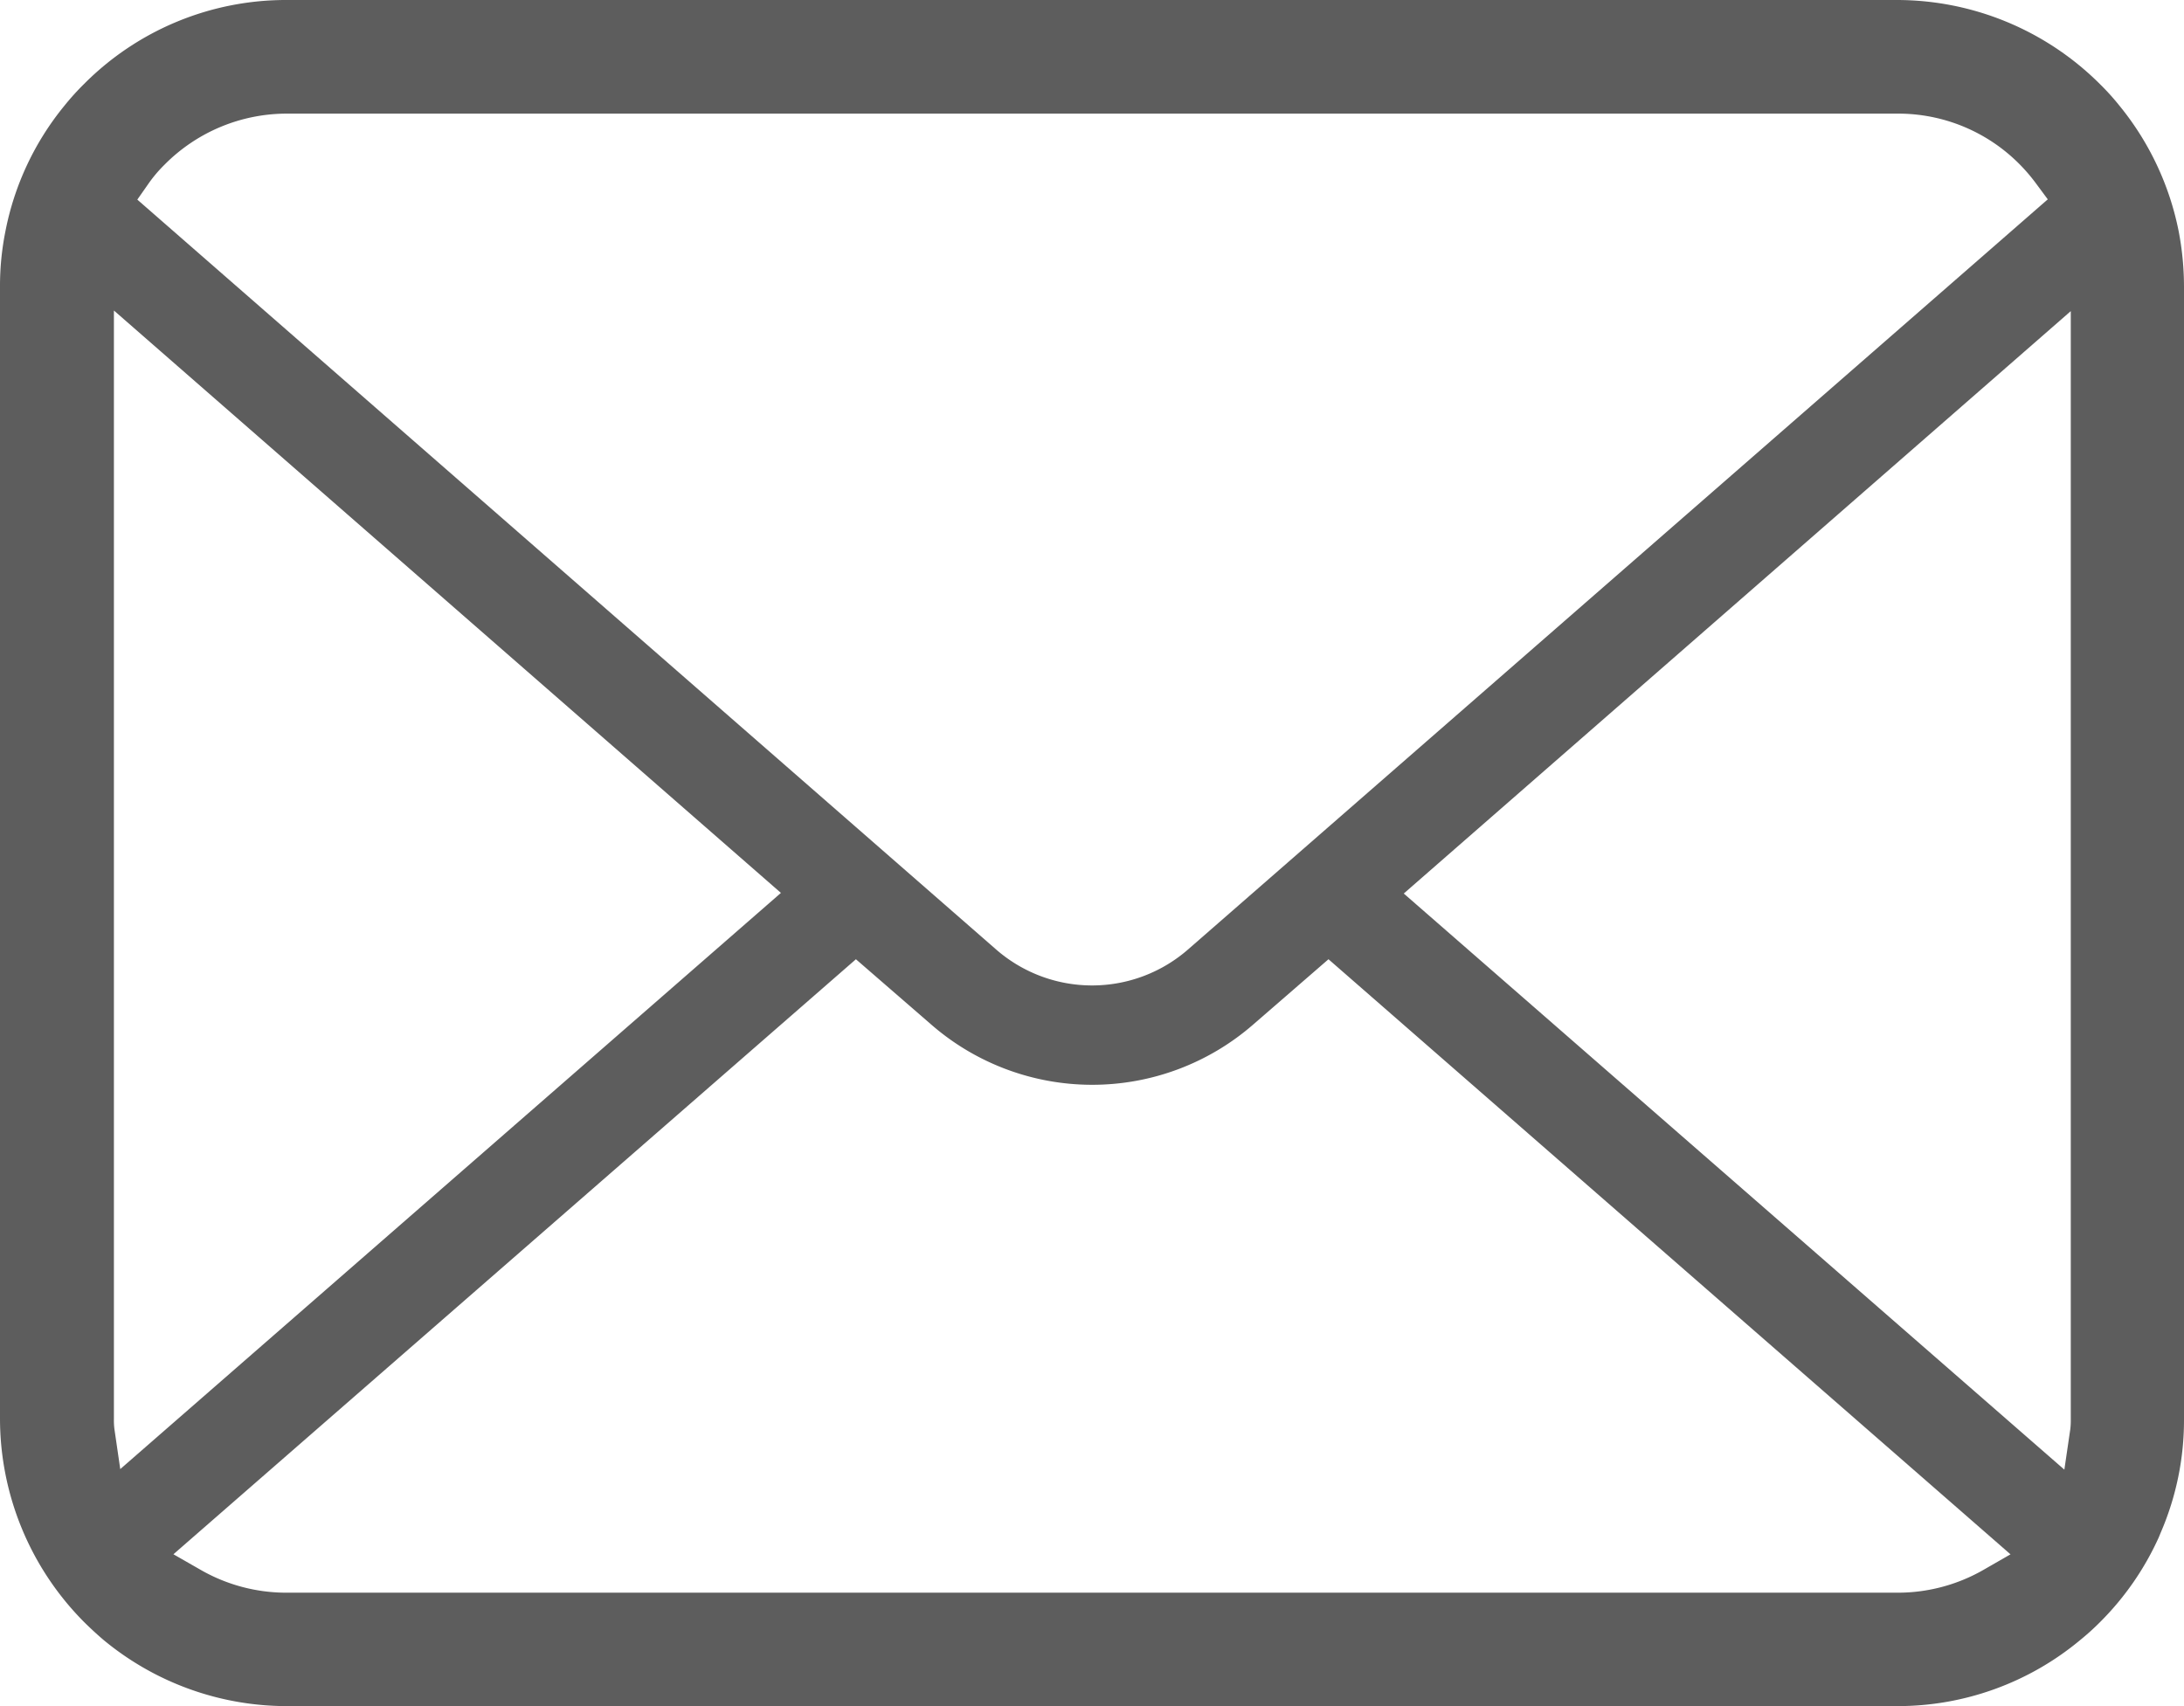
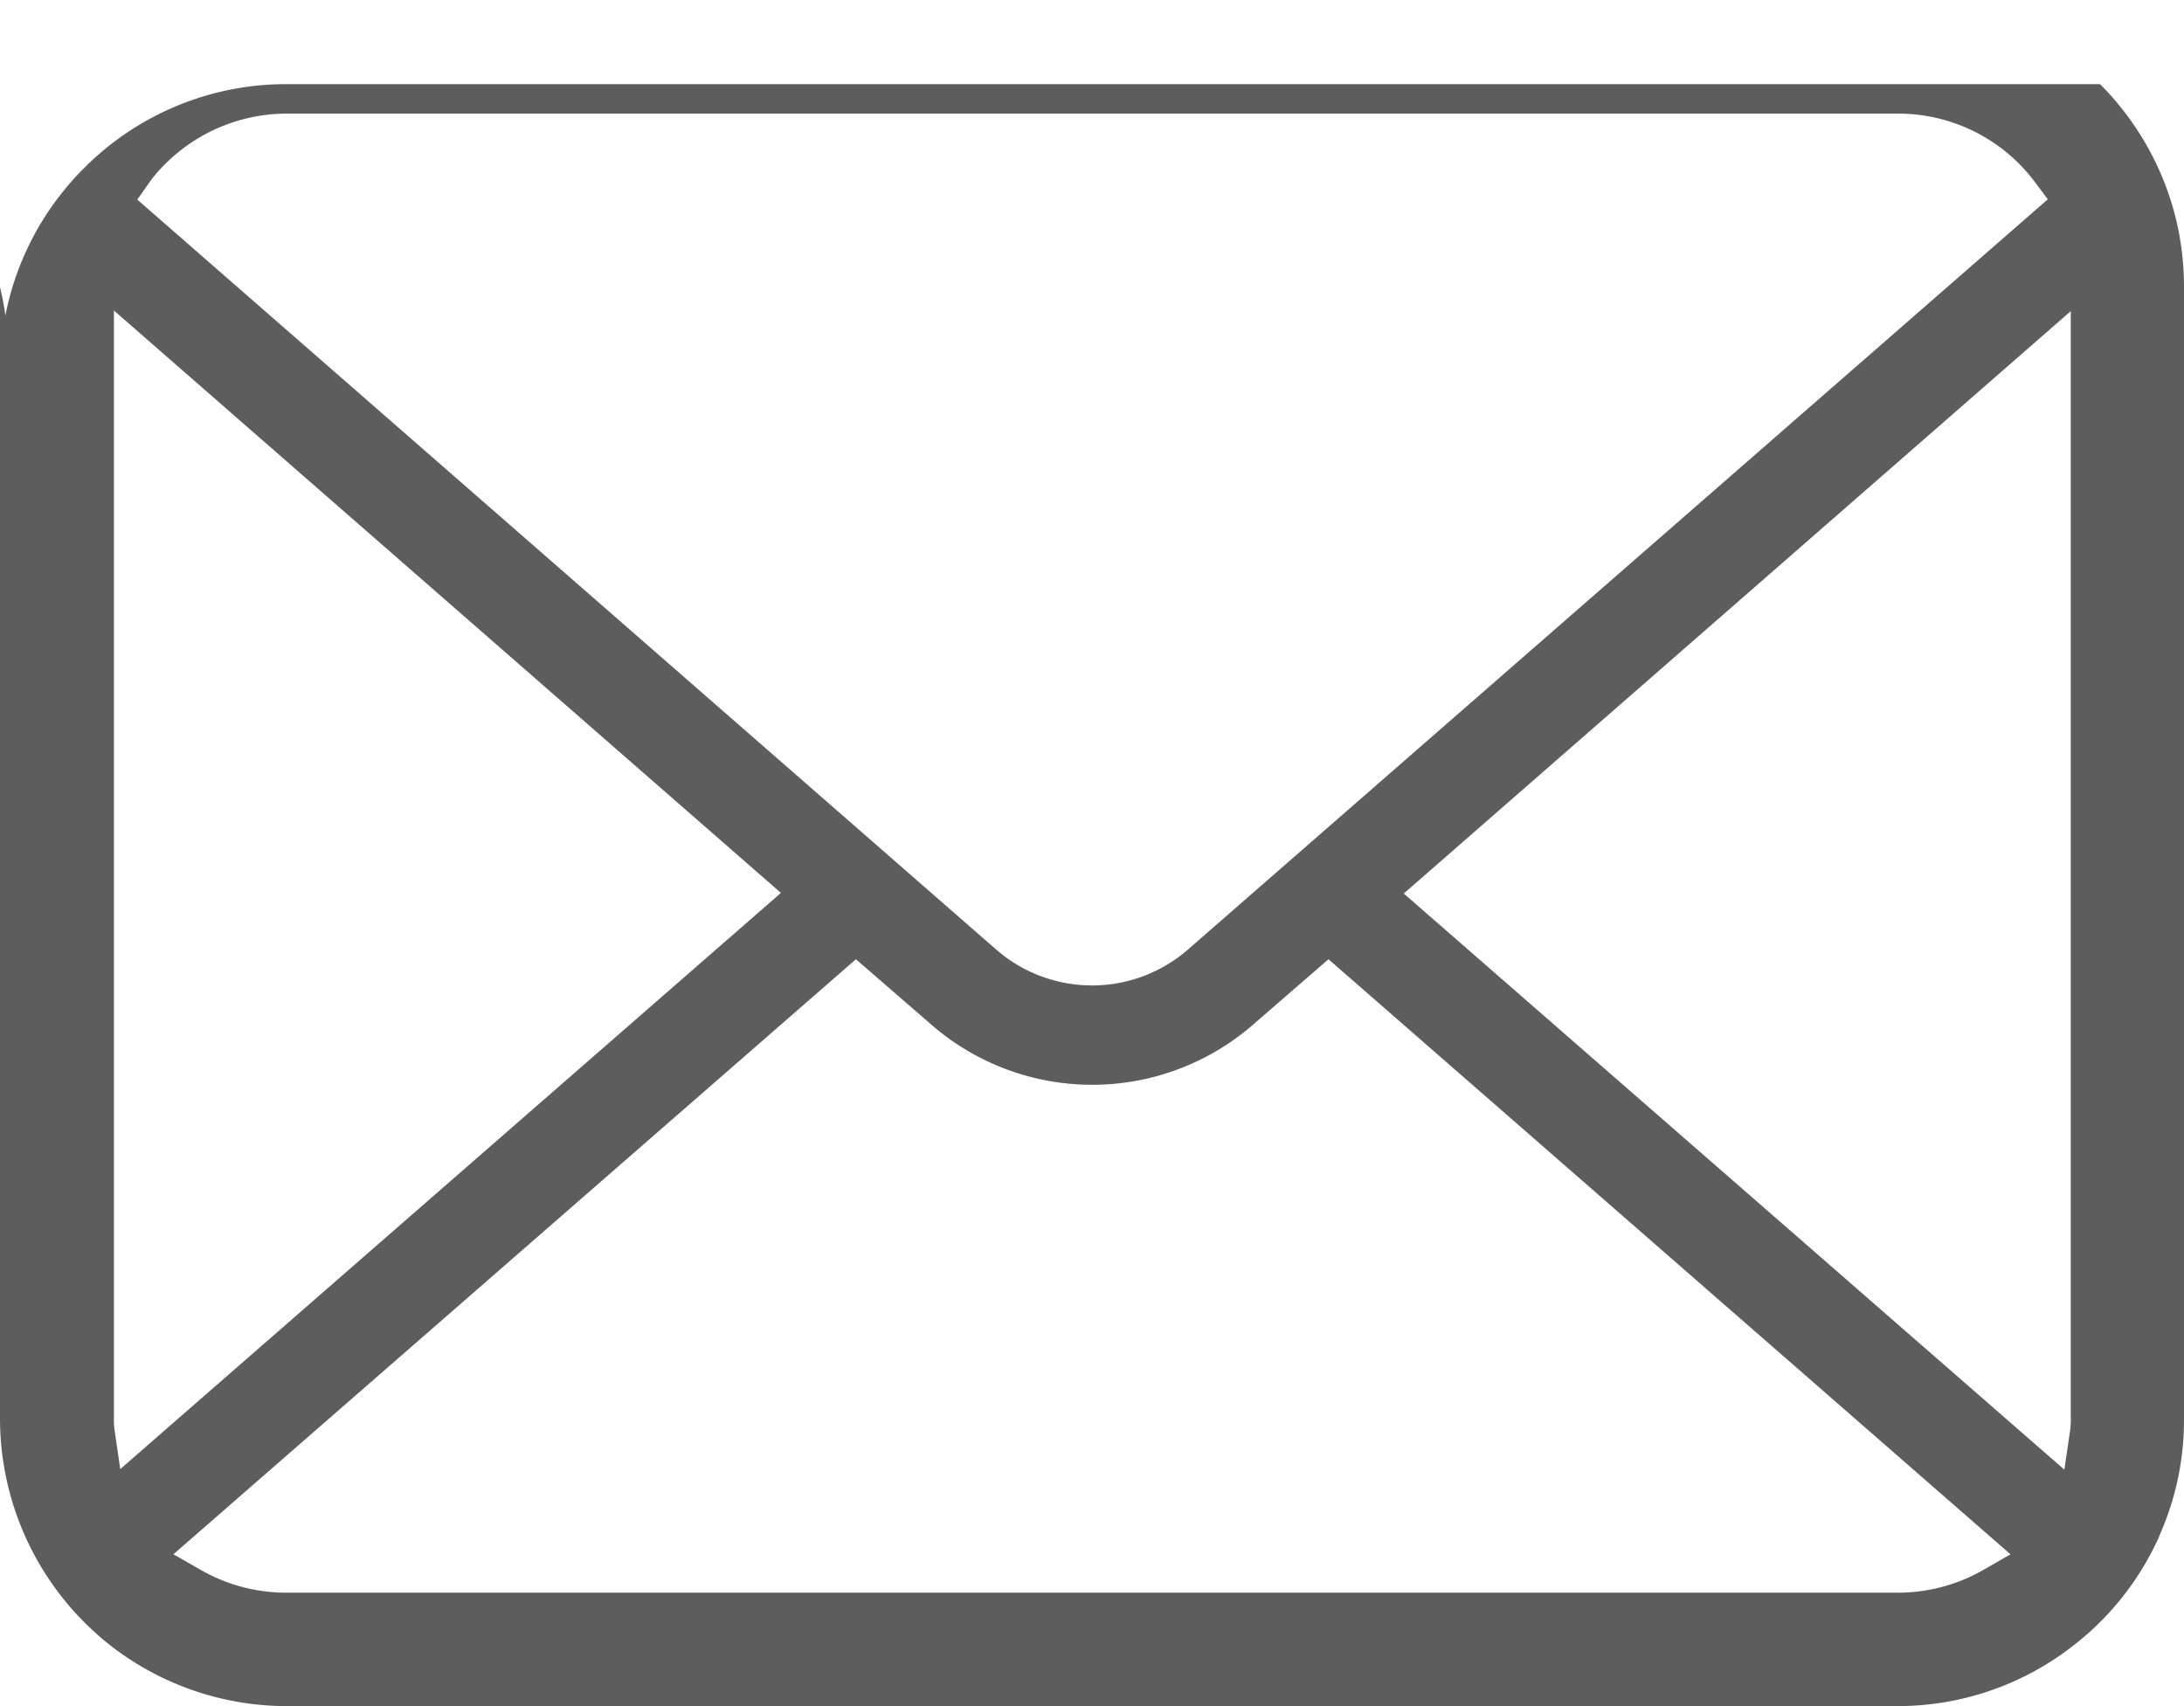
<svg xmlns="http://www.w3.org/2000/svg" width="32" height="25" viewBox="0 0 32 25">
  <g id="メールのアイコンその9" transform="translate(0 -56.188)">
-     <path id="パス_57" data-name="パス 57" d="M31.922,59.577a4.2,4.2,0,0,0-.87-1.843,3.546,3.546,0,0,0-.283-.313A4.214,4.214,0,0,0,27.8,56.188H4.2a4.172,4.172,0,0,0-2.971,1.233,3.691,3.691,0,0,0-.286.317,4.155,4.155,0,0,0-.864,1.841A4.068,4.068,0,0,0,0,60.395V76.981a4.231,4.231,0,0,0,1.231,2.974c.095.094.189.181.289.266a4.211,4.211,0,0,0,2.682.967H27.8a4.179,4.179,0,0,0,2.685-.973,3.643,3.643,0,0,0,.286-.259,4.183,4.183,0,0,0,.86-1.242l.027-.066A4.151,4.151,0,0,0,32,76.982V60.395A4.314,4.314,0,0,0,31.922,59.577Zm-29.745-.7a1.979,1.979,0,0,1,.232-.274A2.521,2.521,0,0,1,4.2,57.853H27.8a2.5,2.5,0,0,1,1.795.746,2.536,2.536,0,0,1,.229.267l.18.243L17.408,70.1a2.139,2.139,0,0,1-2.814,0L2.012,59.113Zm-.5,18.255a1,1,0,0,1-.008-.146V60.738l9.773,8.534L1.762,77.715Zm27.384,2.06a2.52,2.52,0,0,1-1.259.334H4.2a2.518,2.518,0,0,1-1.259-.334l-.4-.229,10-8.719,1.1.954a3.592,3.592,0,0,0,4.724,0l1.1-.954,9.993,8.72Zm1.28-2.206a1.052,1.052,0,0,1-.007.144l-.087.593-9.679-8.442,9.773-8.534Z" transform="translate(0 0)" fill="#5d5d5d" />
+     <path id="パス_57" data-name="パス 57" d="M31.922,59.577a4.2,4.2,0,0,0-.87-1.843,3.546,3.546,0,0,0-.283-.313H4.2a4.172,4.172,0,0,0-2.971,1.233,3.691,3.691,0,0,0-.286.317,4.155,4.155,0,0,0-.864,1.841A4.068,4.068,0,0,0,0,60.395V76.981a4.231,4.231,0,0,0,1.231,2.974c.095.094.189.181.289.266a4.211,4.211,0,0,0,2.682.967H27.8a4.179,4.179,0,0,0,2.685-.973,3.643,3.643,0,0,0,.286-.259,4.183,4.183,0,0,0,.86-1.242l.027-.066A4.151,4.151,0,0,0,32,76.982V60.395A4.314,4.314,0,0,0,31.922,59.577Zm-29.745-.7a1.979,1.979,0,0,1,.232-.274A2.521,2.521,0,0,1,4.2,57.853H27.8a2.5,2.5,0,0,1,1.795.746,2.536,2.536,0,0,1,.229.267l.18.243L17.408,70.1a2.139,2.139,0,0,1-2.814,0L2.012,59.113Zm-.5,18.255a1,1,0,0,1-.008-.146V60.738l9.773,8.534L1.762,77.715Zm27.384,2.06a2.52,2.52,0,0,1-1.259.334H4.2a2.518,2.518,0,0,1-1.259-.334l-.4-.229,10-8.719,1.1.954a3.592,3.592,0,0,0,4.724,0l1.1-.954,9.993,8.72Zm1.28-2.206a1.052,1.052,0,0,1-.007.144l-.087.593-9.679-8.442,9.773-8.534Z" transform="translate(0 0)" fill="#5d5d5d" />
  </g>
</svg>